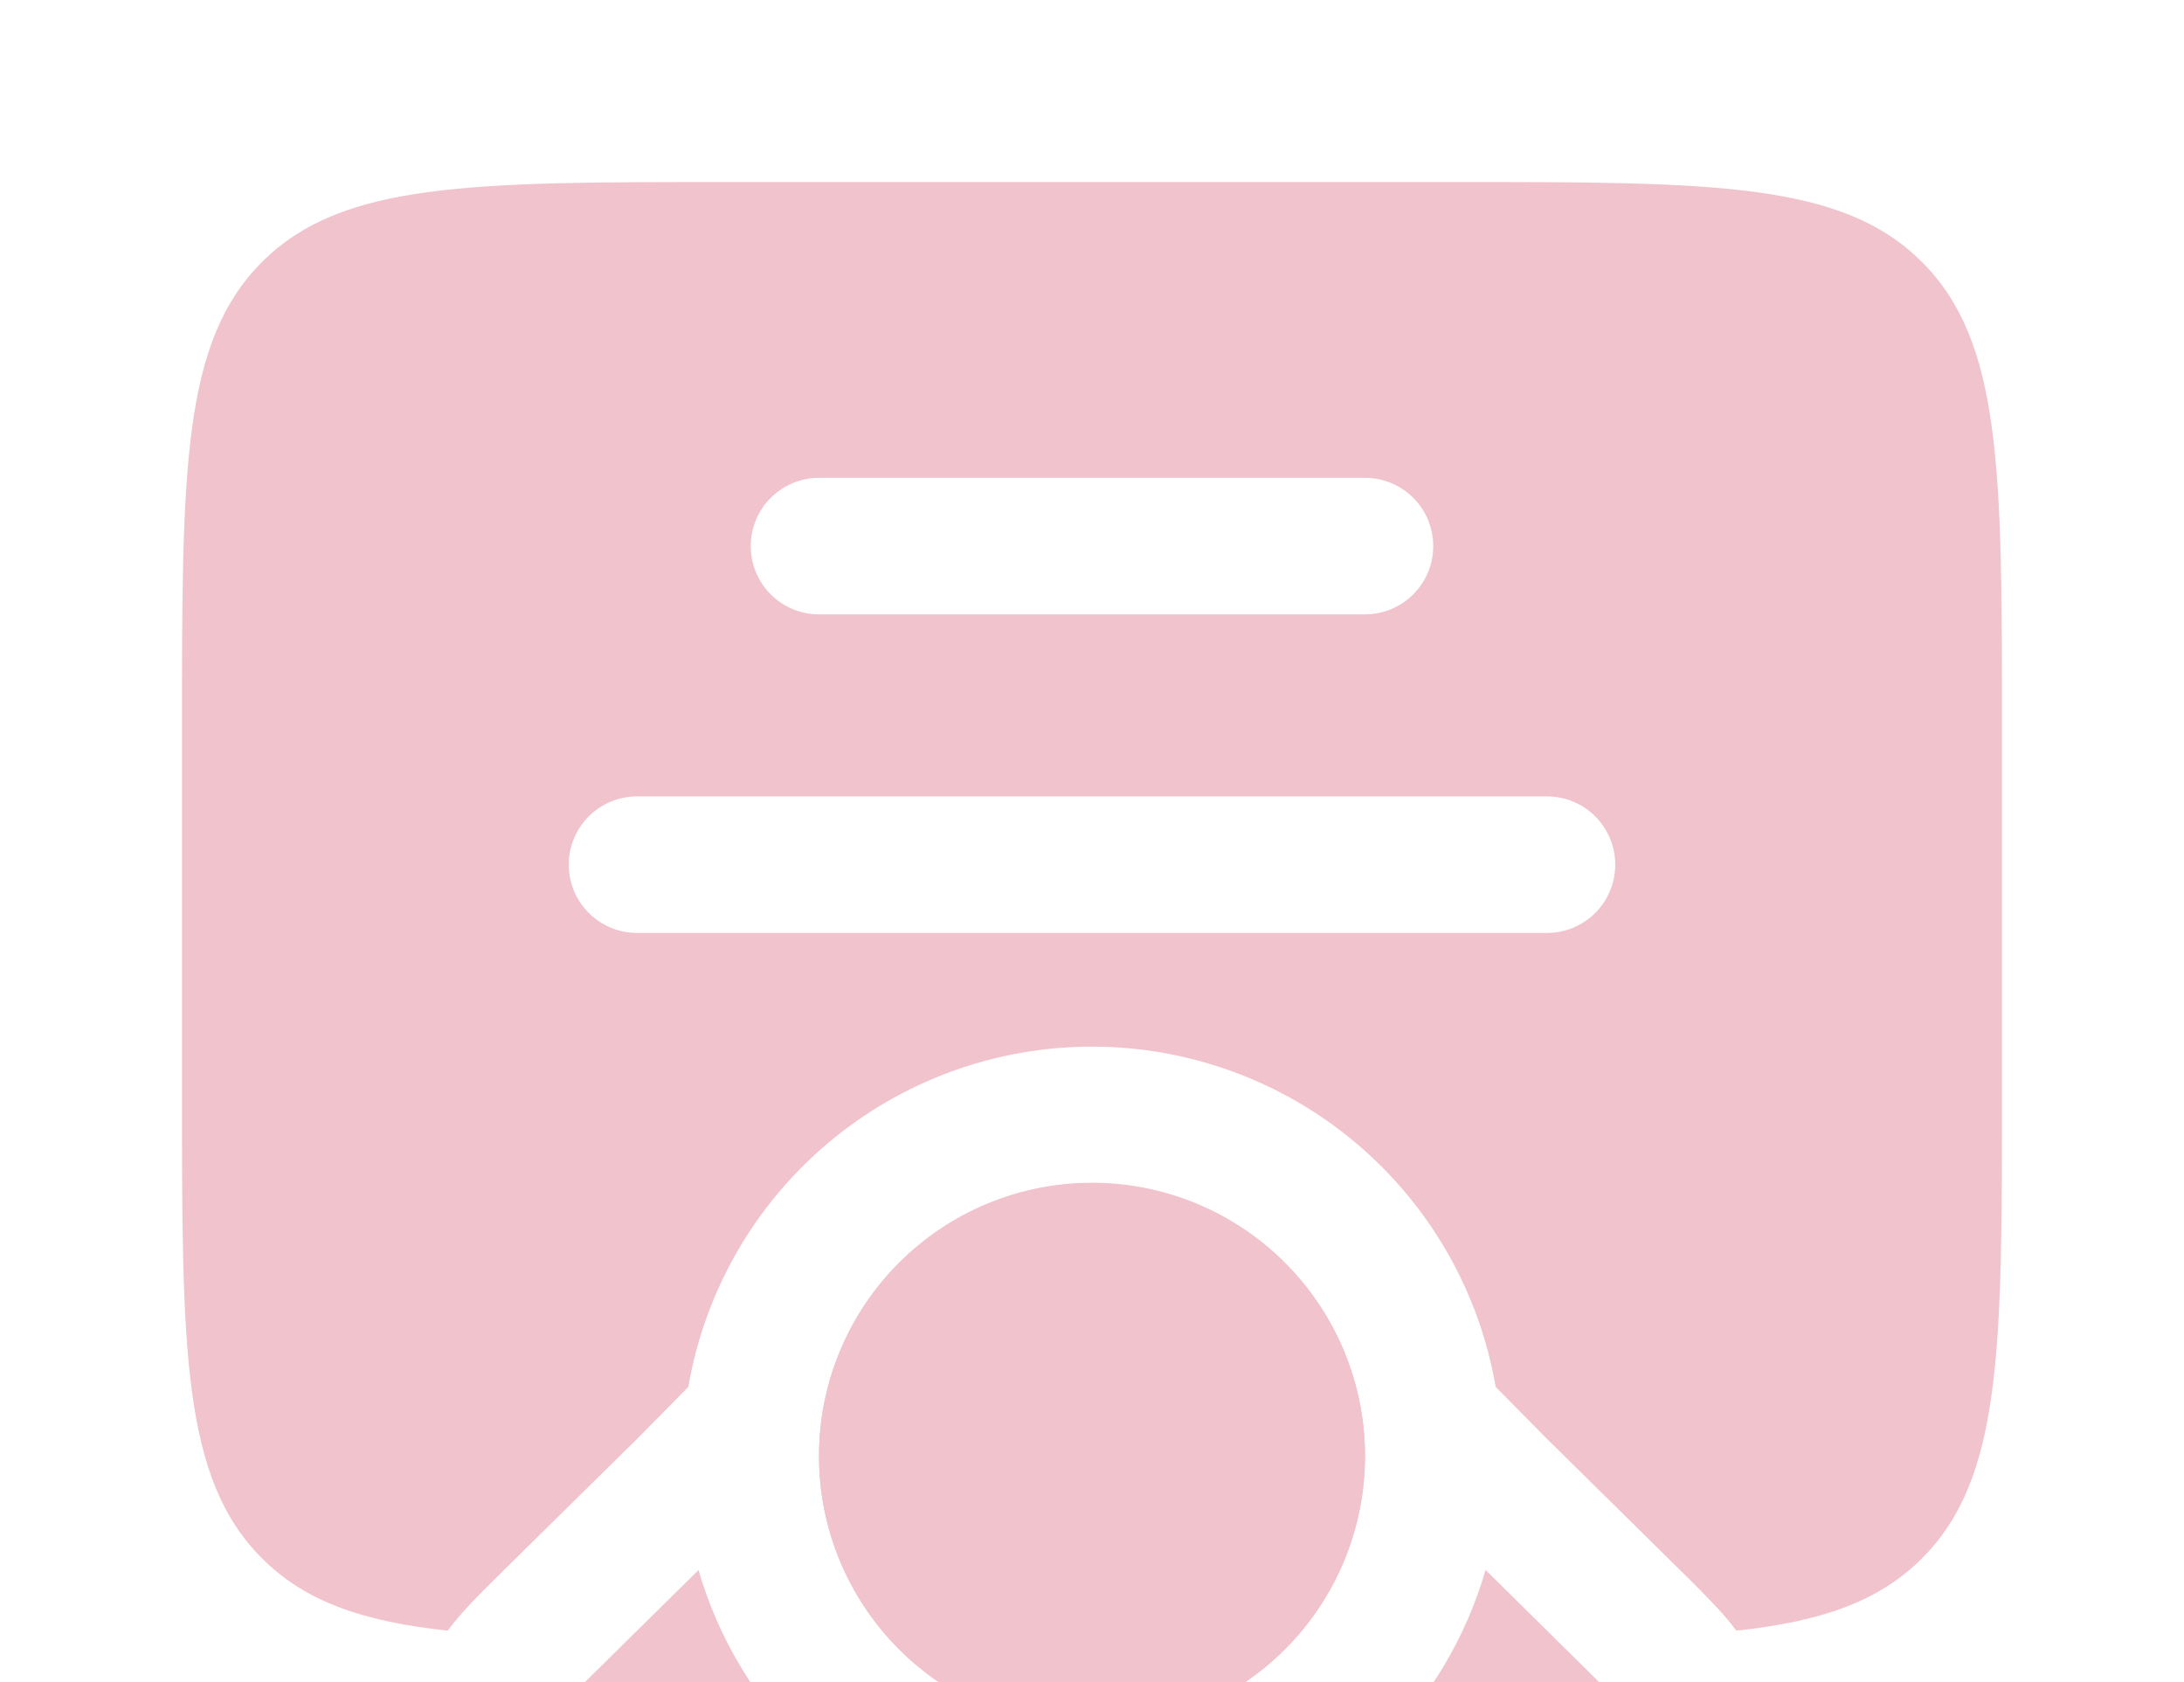
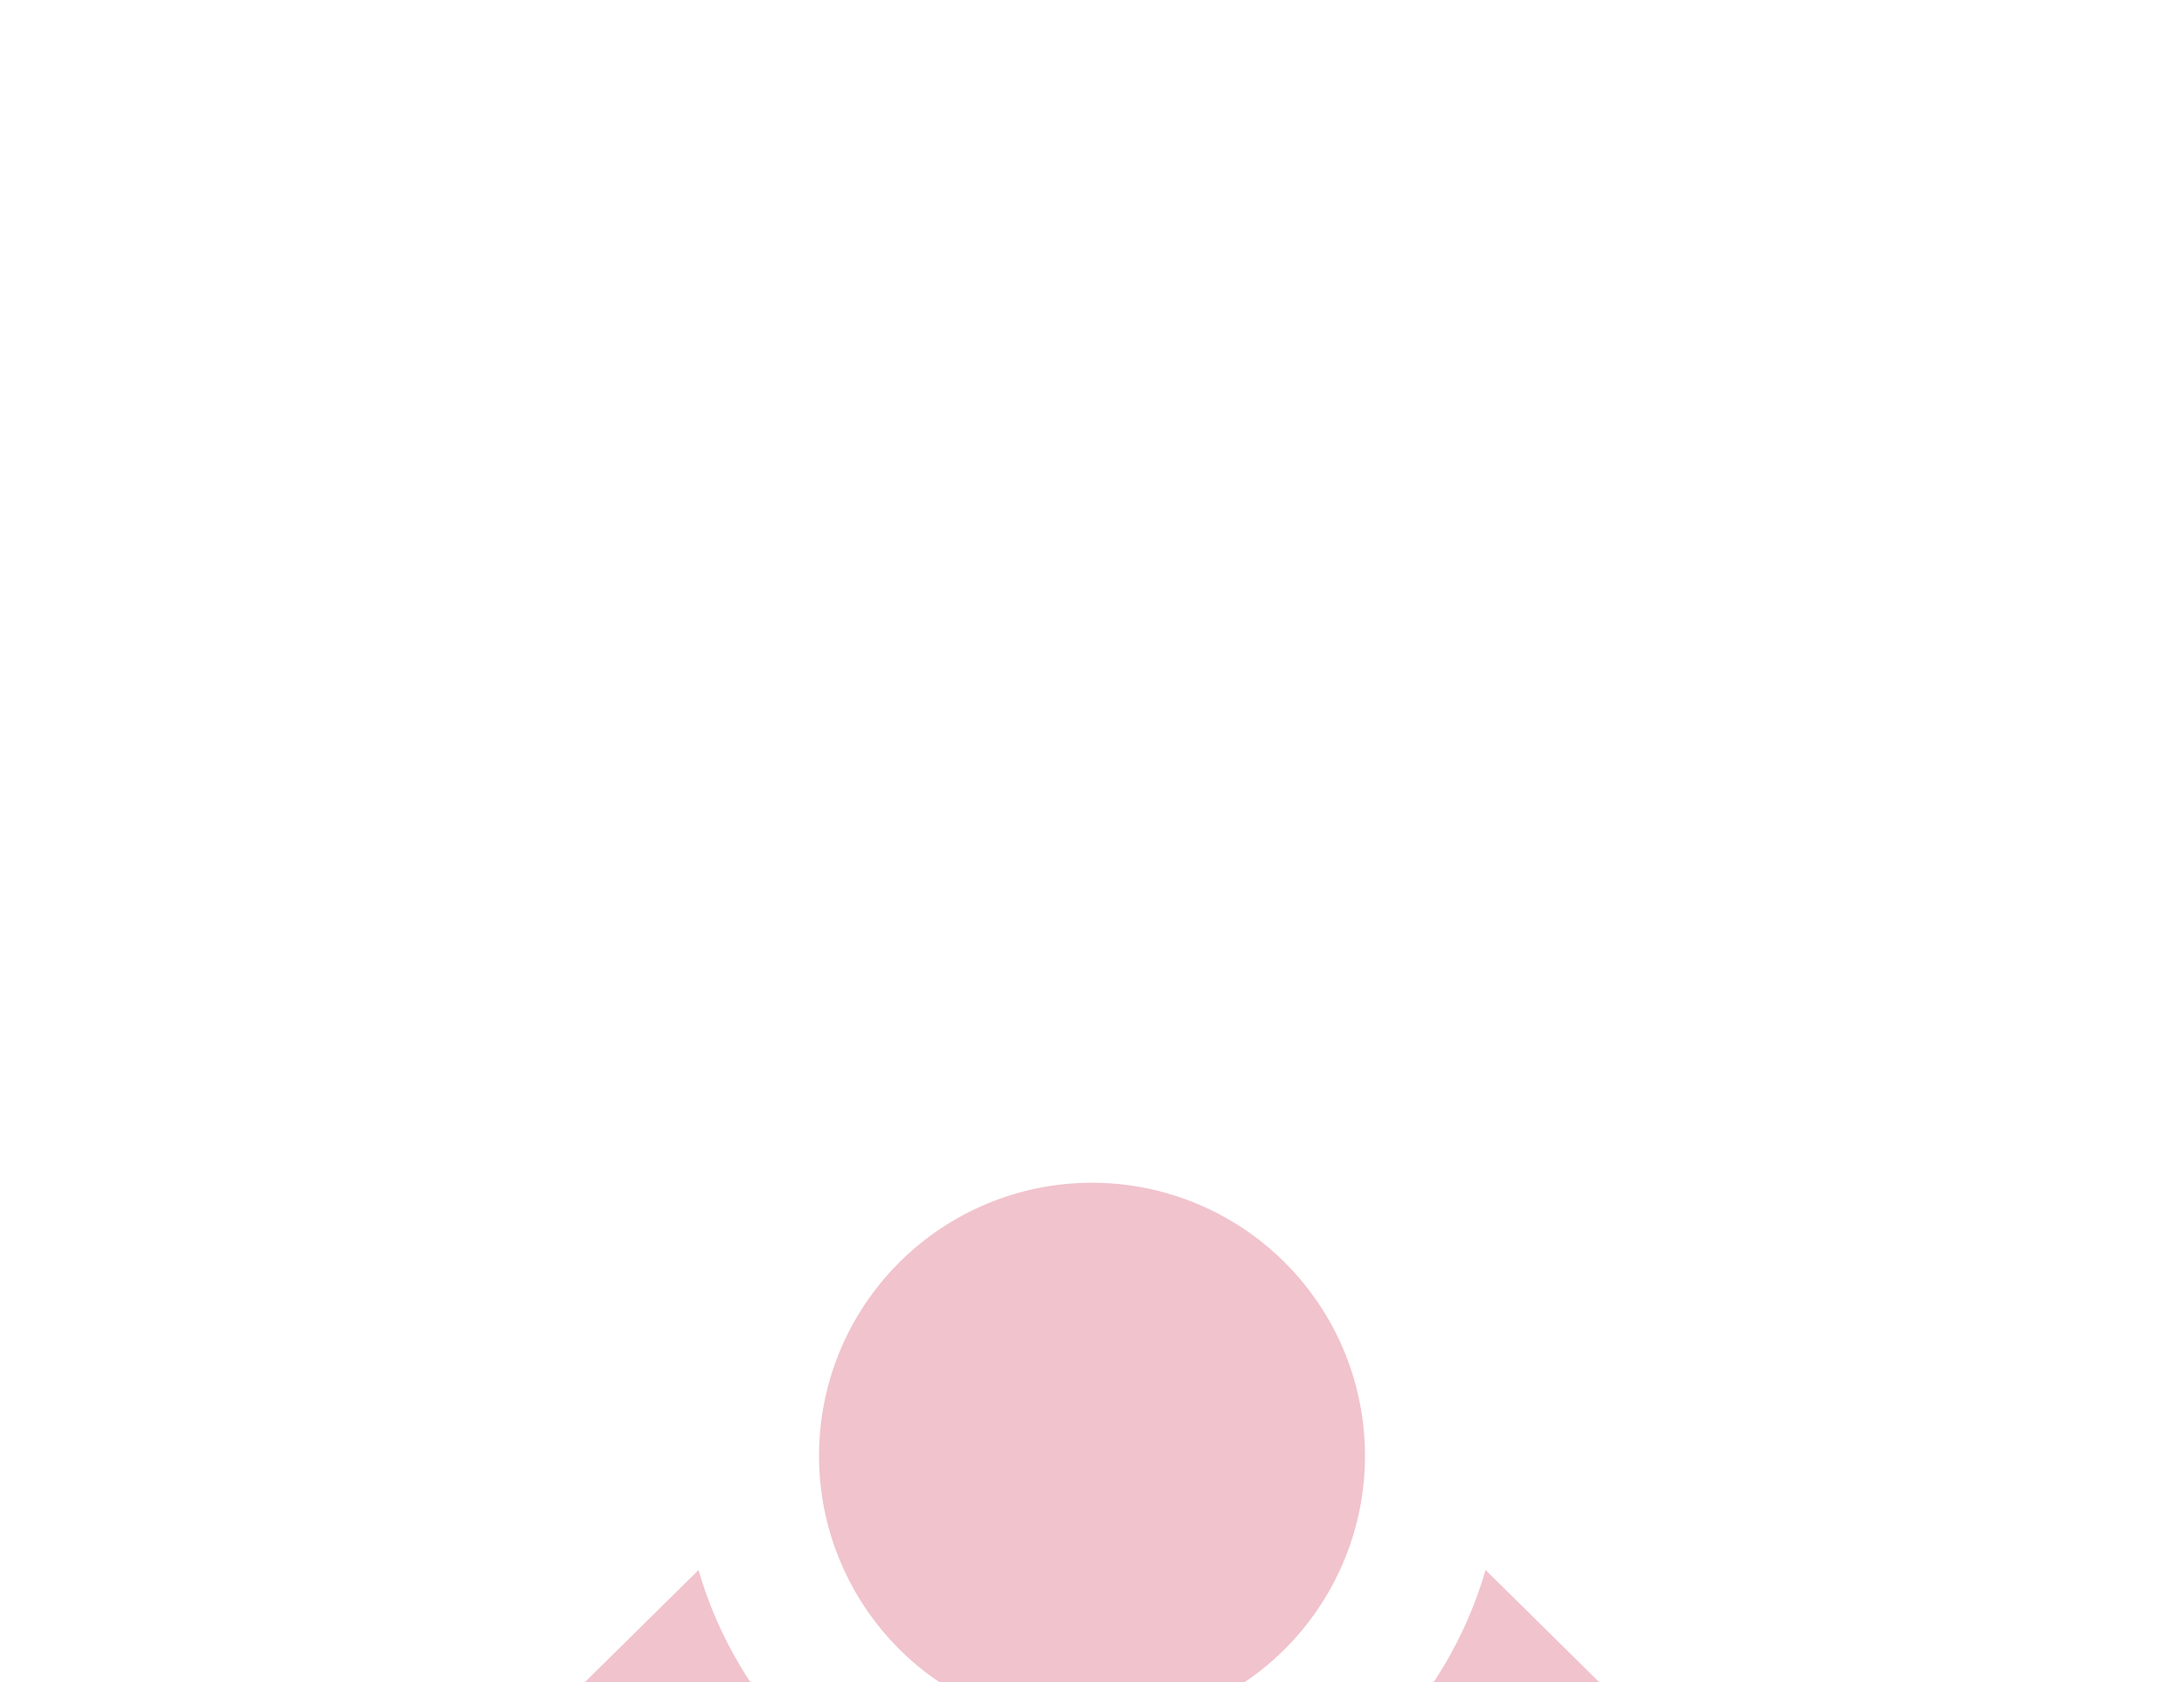
<svg xmlns="http://www.w3.org/2000/svg" width="187" height="144" viewBox="0 0 187 144" fill="none">
-   <path fill-rule="evenodd" clip-rule="evenodd" d="M15.583 93.5V62.333C15.583 40.298 15.583 29.273 22.432 22.432C29.273 15.583 40.298 15.583 62.333 15.583H124.666C146.701 15.583 157.726 15.583 164.567 22.432C171.416 29.273 171.416 40.298 171.416 62.333V93.5C171.416 115.535 171.416 126.56 164.567 133.401C160.859 137.118 155.919 138.816 148.672 139.595C148.198 138.962 147.691 138.353 147.153 137.772C146.127 136.669 145.072 135.594 143.99 134.546L132.357 123.077L128.064 118.729C126.663 110.577 122.426 103.183 116.101 97.852C109.777 92.521 101.771 89.598 93.5 89.598C85.228 89.598 77.223 92.521 70.898 97.852C64.573 103.183 60.337 110.577 58.936 118.729L54.65 123.077L43.01 134.546C41.895 135.645 40.75 136.775 39.846 137.772C39.457 138.201 38.911 138.816 38.335 139.595C31.081 138.816 26.141 137.118 22.432 133.401C15.583 126.56 15.583 115.535 15.583 93.5ZM70.125 40.906C68.575 40.906 67.088 41.522 65.993 42.618C64.897 43.714 64.281 45.2 64.281 46.75C64.281 48.3 64.897 49.786 65.993 50.882C67.088 51.978 68.575 52.594 70.125 52.594H116.875C118.425 52.594 119.911 51.978 121.007 50.882C122.103 49.786 122.718 48.3 122.718 46.75C122.718 45.2 122.103 43.714 121.007 42.618C119.911 41.522 118.425 40.906 116.875 40.906H70.125ZM48.698 74.021C48.698 72.471 49.313 70.984 50.409 69.889C51.505 68.793 52.992 68.177 54.541 68.177H132.458C134.008 68.177 135.494 68.793 136.59 69.889C137.686 70.984 138.302 72.471 138.302 74.021C138.302 75.571 137.686 77.057 136.59 78.153C135.494 79.249 134.008 79.865 132.458 79.865H54.541C52.992 79.865 51.505 79.249 50.409 78.153C49.313 77.057 48.698 75.571 48.698 74.021Z" fill="#F1C3CD" />
-   <path d="M116.875 124.667C116.875 130.866 114.412 136.812 110.029 141.195C105.645 145.579 99.699 148.042 93.5 148.042C87.301 148.042 81.355 145.579 76.971 141.195C72.588 136.812 70.125 130.866 70.125 124.667C70.125 118.467 72.588 112.522 76.971 108.138C81.355 103.754 87.301 101.292 93.5 101.292C99.699 101.292 105.645 103.754 110.029 108.138C114.412 112.522 116.875 118.467 116.875 124.667Z" fill="#F1C3CD" />
  <path d="M70.133 124.02L70.125 124.667C70.136 130.838 72.587 136.755 76.944 141.126C81.3 145.497 87.209 147.968 93.38 148C99.552 148.031 105.485 145.621 109.886 141.295C114.287 136.969 116.799 131.078 116.874 124.907C116.948 118.736 114.579 112.786 110.283 108.355C105.987 103.924 100.114 101.371 93.944 101.254C87.773 101.137 81.807 103.465 77.346 107.73C72.886 111.995 70.293 117.851 70.133 124.02ZM59.809 134.406L51.394 142.704C48.862 145.198 47.599 146.444 47.163 147.489C46.668 148.609 46.6 149.873 46.973 151.041C47.347 152.208 48.135 153.198 49.189 153.823C50.14 154.376 51.854 154.548 55.29 154.898C57.222 155.093 58.196 155.187 59.007 155.483C59.896 155.804 60.705 156.315 61.377 156.979C62.05 157.644 62.57 158.446 62.902 159.332C63.206 160.134 63.307 161.085 63.502 162.994C63.853 166.383 64.032 168.074 64.593 169.017C65.248 170.062 66.256 170.838 67.434 171.204C68.612 171.57 69.882 171.502 71.013 171.012C72.081 170.575 73.351 169.336 75.868 166.843L84.283 158.506C78.481 156.919 73.184 153.869 68.898 149.648C64.613 145.426 61.483 140.184 59.809 134.406ZM102.718 158.506L111.133 166.843C113.657 169.336 114.92 170.583 115.987 171.012C118.426 171.993 121.13 171.152 122.407 169.017C122.968 168.082 123.148 166.383 123.498 163.002C123.693 161.085 123.794 160.134 124.098 159.34C124.43 158.453 124.95 157.649 125.622 156.983C126.295 156.317 127.104 155.805 127.994 155.483C128.812 155.187 129.778 155.093 131.711 154.898C135.139 154.548 136.861 154.376 137.811 153.823C138.864 153.198 139.651 152.209 140.024 151.044C140.397 149.878 140.331 148.616 139.837 147.496C139.401 146.437 138.139 145.19 135.614 142.704L127.199 134.399C125.524 140.177 122.393 145.428 118.107 149.649C113.82 153.87 108.521 156.92 102.718 158.506Z" fill="#F1C3CD" />
</svg>